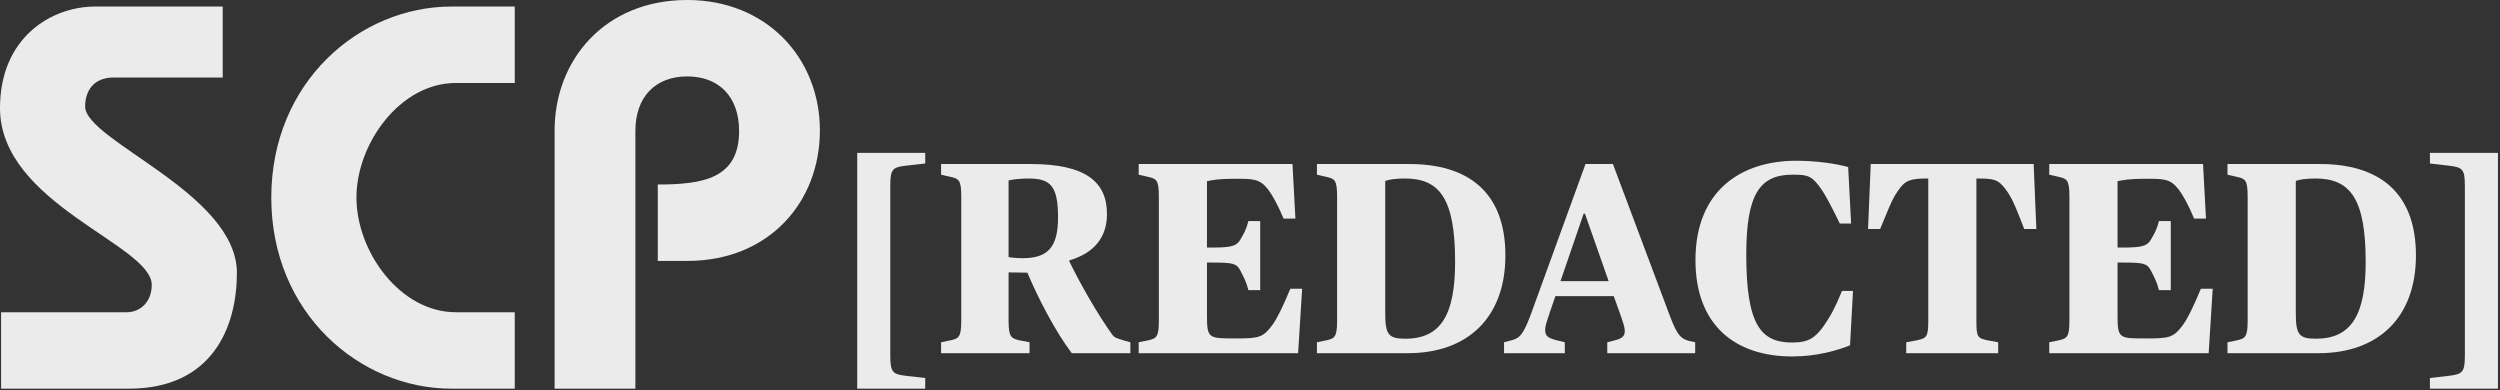
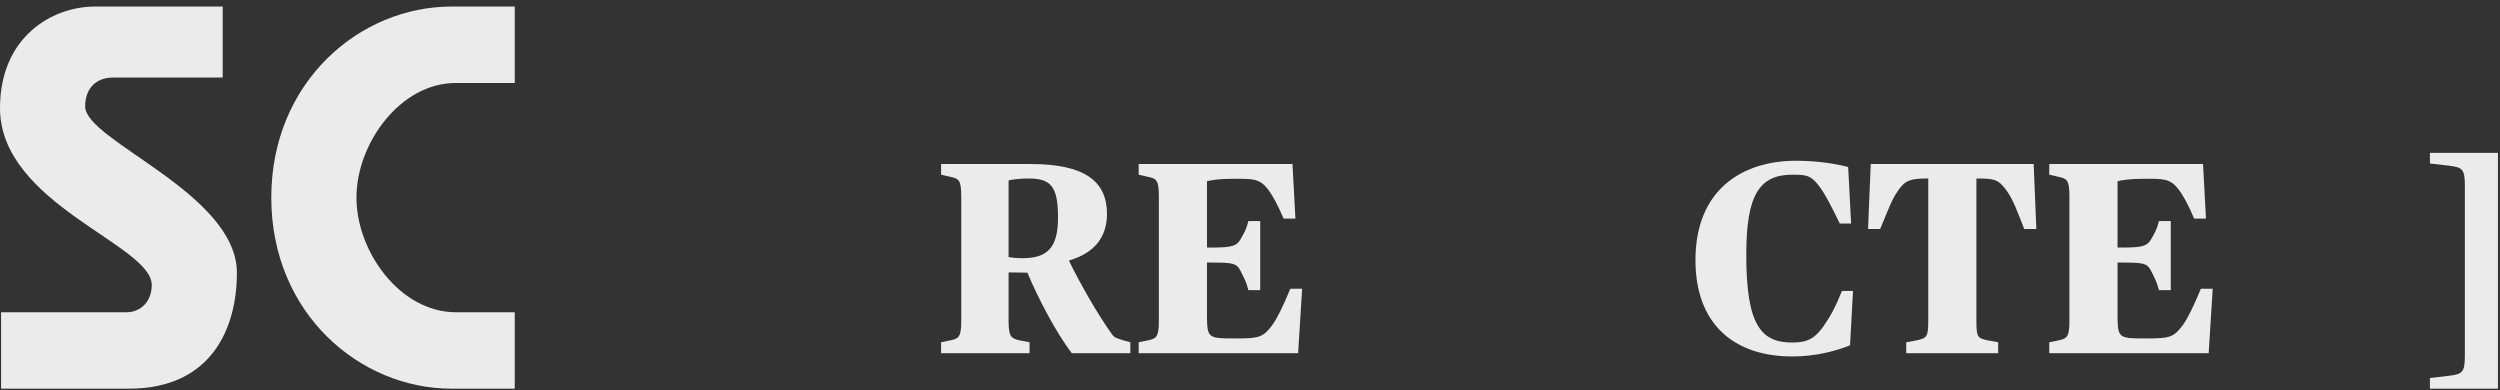
<svg xmlns="http://www.w3.org/2000/svg" width="100%" height="100%" viewBox="0 0 1319 206" version="1.1" xml:space="preserve" style="fill-rule:evenodd;clip-rule:evenodd;stroke-linejoin:round;stroke-miterlimit:2;">
  <rect x="0" y="0" width="1319" height="206" fill="#333333" stroke="none" />
  <g transform="matrix(1,0,0,1,-559.515,-813.184)">
    <g transform="matrix(1,0,0,1,-66.126,172.748)">
      <path d="M743.144,643.892L675.752,643.892C653,643.892 625.64,660.02 625.64,697.46C625.64,748.148 705.704,769.46 705.704,790.772C705.704,799.412 699.944,805.172 692.456,805.172L626.216,805.172L626.216,845.492L693.608,845.492C737.96,845.492 750.632,812.66 750.632,784.436C750.632,742.388 670.568,714.74 670.568,696.596C670.568,688.244 675.176,681.332 685.544,681.332L743.144,681.332L743.144,643.892Z" style="fill:rgb(235,235,235);fill-rule:nonzero;" />
      <path d="M897.224,643.892L863.816,643.892C815.432,643.892 768.776,683.636 768.776,744.692C768.776,805.748 815.432,845.492 863.816,845.492L897.224,845.492L897.224,805.172L866.12,805.172C836.744,805.172 813.704,773.204 813.704,744.692C813.704,716.18 836.744,684.212 866.12,684.212L897.224,684.212L897.224,643.892Z" style="fill:rgb(235,235,235);fill-rule:nonzero;" />
-       <path d="M960.872,845.492L960.872,709.556C960.872,691.412 971.528,680.756 988.232,680.756C1004.94,680.756 1015.59,691.412 1015.59,709.556C1015.59,734.612 996.584,737.78 972.68,737.78L972.68,778.1L988.232,778.1C1031.43,778.1 1058.22,746.996 1058.22,709.268C1058.22,670.964 1029.99,640.436 988.232,640.436C944.456,640.436 918.248,672.404 918.248,709.268L918.248,845.492L960.872,845.492Z" style="fill:rgb(235,235,235);fill-rule:nonzero;" />
    </g>
    <g transform="matrix(1.97,0,0,2,-216.048,-691.465)">
-       <path d="M623.264,854.852L641.48,854.852L641.48,852.044L636.296,851.468C632.768,851.036 632.12,850.532 632.12,846.14L632.12,801.356C632.12,796.892 632.768,796.46 636.296,796.028L641.48,795.452L641.48,792.644L623.264,792.644L623.264,854.852Z" style="fill:rgb(235,235,235);fill-rule:nonzero;" />
      <path d="M645.728,845.492L669.416,845.492L669.416,842.612L666.752,842.108C664.52,841.604 663.8,841.244 663.8,836.924L663.8,824.18C664.16,824.18 668.264,824.252 668.84,824.252C671.72,831.02 676.4,839.876 680.72,845.492L696.416,845.492L696.416,842.612L695.048,842.252C692.744,841.532 692.24,841.532 691.448,840.452C687.56,835.052 683.24,827.636 680.072,821.3L680.072,821.012C686.84,819.068 690.152,814.82 690.152,808.772C690.152,800.06 684.104,795.596 669.704,795.596L645.728,795.596L645.728,798.404L648.248,798.98C650.48,799.484 651.128,799.772 651.128,804.164L651.128,836.924C651.128,841.244 650.48,841.604 648.248,842.108L645.728,842.612L645.728,845.492ZM667.544,820.436C665.744,820.436 664.16,820.22 663.8,820.148L663.8,799.916C664.736,799.7 666.68,799.412 669.128,799.412C675.032,799.412 677.048,801.356 677.048,809.708C677.048,817.7 674.168,820.436 667.544,820.436Z" style="fill:rgb(235,235,235);fill-rule:nonzero;" />
      <path d="M698.648,845.492L741.344,845.492L742.424,828.5L739.256,828.5C737.312,833.108 735.8,836.204 734.432,838.076C731.984,841.316 730.904,841.604 724.784,841.604C717.152,841.604 716.936,841.676 716.936,835.124L716.936,821.588L718.304,821.588C723.92,821.588 724.856,821.804 725.864,823.676C726.872,825.692 727.448,826.556 728.024,828.86L731.192,828.86L731.192,810.644L728.024,810.644C727.448,812.948 726.872,813.812 725.864,815.54C724.856,817.196 723.632,817.628 718.304,817.628L716.936,817.628L716.936,800.132C718.232,799.844 720.032,799.484 724.136,799.484C729.32,799.484 731.048,799.412 733.352,802.364C734.504,803.948 735.728,805.964 737.456,809.996L740.624,809.996L739.832,795.596L698.648,795.596L698.648,798.404L701.168,798.98C703.4,799.484 704.048,799.772 704.048,804.164L704.048,836.924C704.048,841.244 703.4,841.604 701.168,842.108L698.648,842.612L698.648,845.492Z" style="fill:rgb(235,235,235);fill-rule:nonzero;" />
-       <path d="M746.384,845.492L770.792,845.492C786.704,845.492 796.856,836.132 796.856,819.716C796.856,802.652 786.488,795.596 771.152,795.596L746.384,795.596L746.384,798.404L748.904,798.98C751.136,799.484 751.784,799.772 751.784,804.164L751.784,836.924C751.784,841.244 751.136,841.604 748.904,842.108L746.384,842.612L746.384,845.492ZM770.072,841.676C765.536,841.676 764.672,840.596 764.672,834.908L764.672,800.06C765.536,799.7 767.48,799.412 769.928,799.412C779.072,799.412 783.392,804.452 783.392,821.372C783.392,835.268 779.648,841.676 770.072,841.676Z" style="fill:rgb(235,235,235);fill-rule:nonzero;" />
-       <path d="M796.496,845.492L812.768,845.492L812.768,842.612L810.68,842.108C808.448,841.532 807.512,841.1 807.512,839.372C807.512,838.148 808.016,836.996 808.664,834.98L810.248,830.444L825.872,830.444L827.528,834.98C828.248,837.068 828.824,838.436 828.824,839.66C828.824,841.028 828.104,841.604 826.16,842.108L824.144,842.612L824.144,845.492L847.688,845.492L847.688,842.612L845.96,842.252C843.944,841.604 843.008,841.028 841.064,836.06L825.656,795.596L818.312,795.596L803.48,835.772C801.464,840.884 800.6,841.532 798.44,842.108L796.496,842.612L796.496,845.492ZM817.808,808.7L818.168,808.7L824.504,826.484L811.616,826.484L817.808,808.7Z" style="fill:rgb(235,235,235);fill-rule:nonzero;" />
      <path d="M873.68,846.356C880.088,846.356 885.632,844.844 889.16,843.404L889.952,829.076L887,829.076C885.2,833.468 883.976,835.628 882.032,838.436C879.872,841.244 878.288,842.684 873.68,842.684C865.328,842.684 861.368,838.148 861.368,819.5C861.368,803.804 864.824,798.404 873.752,798.404C877.496,798.404 878.648,798.62 880.664,801.14C882.536,803.516 884.192,806.828 886.424,811.292L889.448,811.292L888.656,796.388C885.488,795.524 880.304,794.732 874.688,794.732C860.36,794.732 847.76,802.292 847.76,820.94C847.76,838.076 858.344,846.356 873.68,846.356Z" style="fill:rgb(235,235,235);fill-rule:nonzero;" />
      <path d="M904.208,845.492L928.832,845.492L928.832,842.612L926.024,842.108C923.288,841.532 923,841.244 923,836.924L923,799.412C927.824,799.412 928.904,799.628 931.064,802.58C932.864,805.028 933.872,807.908 935.816,812.732L939.056,812.732L938.336,795.596L894.704,795.596L893.984,812.732L897.224,812.732C899.312,807.908 900.248,805.028 902.048,802.58C903.992,799.772 905.432,799.412 910.112,799.412L910.112,836.924C910.112,841.244 909.68,841.532 907.016,842.108L904.208,842.612L904.208,845.492Z" style="fill:rgb(235,235,235);fill-rule:nonzero;" />
      <path d="M942.512,845.492L985.208,845.492L986.288,828.5L983.12,828.5C981.176,833.108 979.664,836.204 978.296,838.076C975.848,841.316 974.768,841.604 968.648,841.604C961.016,841.604 960.8,841.676 960.8,835.124L960.8,821.588L962.168,821.588C967.784,821.588 968.72,821.804 969.728,823.676C970.736,825.692 971.312,826.556 971.888,828.86L975.056,828.86L975.056,810.644L971.888,810.644C971.312,812.948 970.736,813.812 969.728,815.54C968.72,817.196 967.496,817.628 962.168,817.628L960.8,817.628L960.8,800.132C962.096,799.844 963.896,799.484 968,799.484C973.184,799.484 974.912,799.412 977.216,802.364C978.368,803.948 979.592,805.964 981.32,809.996L984.488,809.996L983.696,795.596L942.512,795.596L942.512,798.404L945.032,798.98C947.264,799.484 947.912,799.772 947.912,804.164L947.912,836.924C947.912,841.244 947.264,841.604 945.032,842.108L942.512,842.612L942.512,845.492Z" style="fill:rgb(235,235,235);fill-rule:nonzero;" />
-       <path d="M990.248,845.492L1014.66,845.492C1030.57,845.492 1040.72,836.132 1040.72,819.716C1040.72,802.652 1030.35,795.596 1015.02,795.596L990.248,795.596L990.248,798.404L992.768,798.98C995,799.484 995.648,799.772 995.648,804.164L995.648,836.924C995.648,841.244 995,841.604 992.768,842.108L990.248,842.612L990.248,845.492ZM1013.94,841.676C1009.4,841.676 1008.54,840.596 1008.54,834.908L1008.54,800.06C1009.4,799.7 1011.34,799.412 1013.79,799.412C1022.94,799.412 1027.26,804.452 1027.26,821.372C1027.26,835.268 1023.51,841.676 1013.94,841.676Z" style="fill:rgb(235,235,235);fill-rule:nonzero;" />
      <path d="M1062.68,792.644L1044.46,792.644L1044.46,795.452L1049.5,796.028C1053.18,796.46 1053.82,796.892 1053.82,801.356L1053.82,846.14C1053.82,850.532 1053.18,851.036 1049.5,851.468L1044.46,852.044L1044.46,854.852L1062.68,854.852L1062.68,792.644Z" style="fill:rgb(235,235,235);fill-rule:nonzero;" />
    </g>
  </g>
</svg>